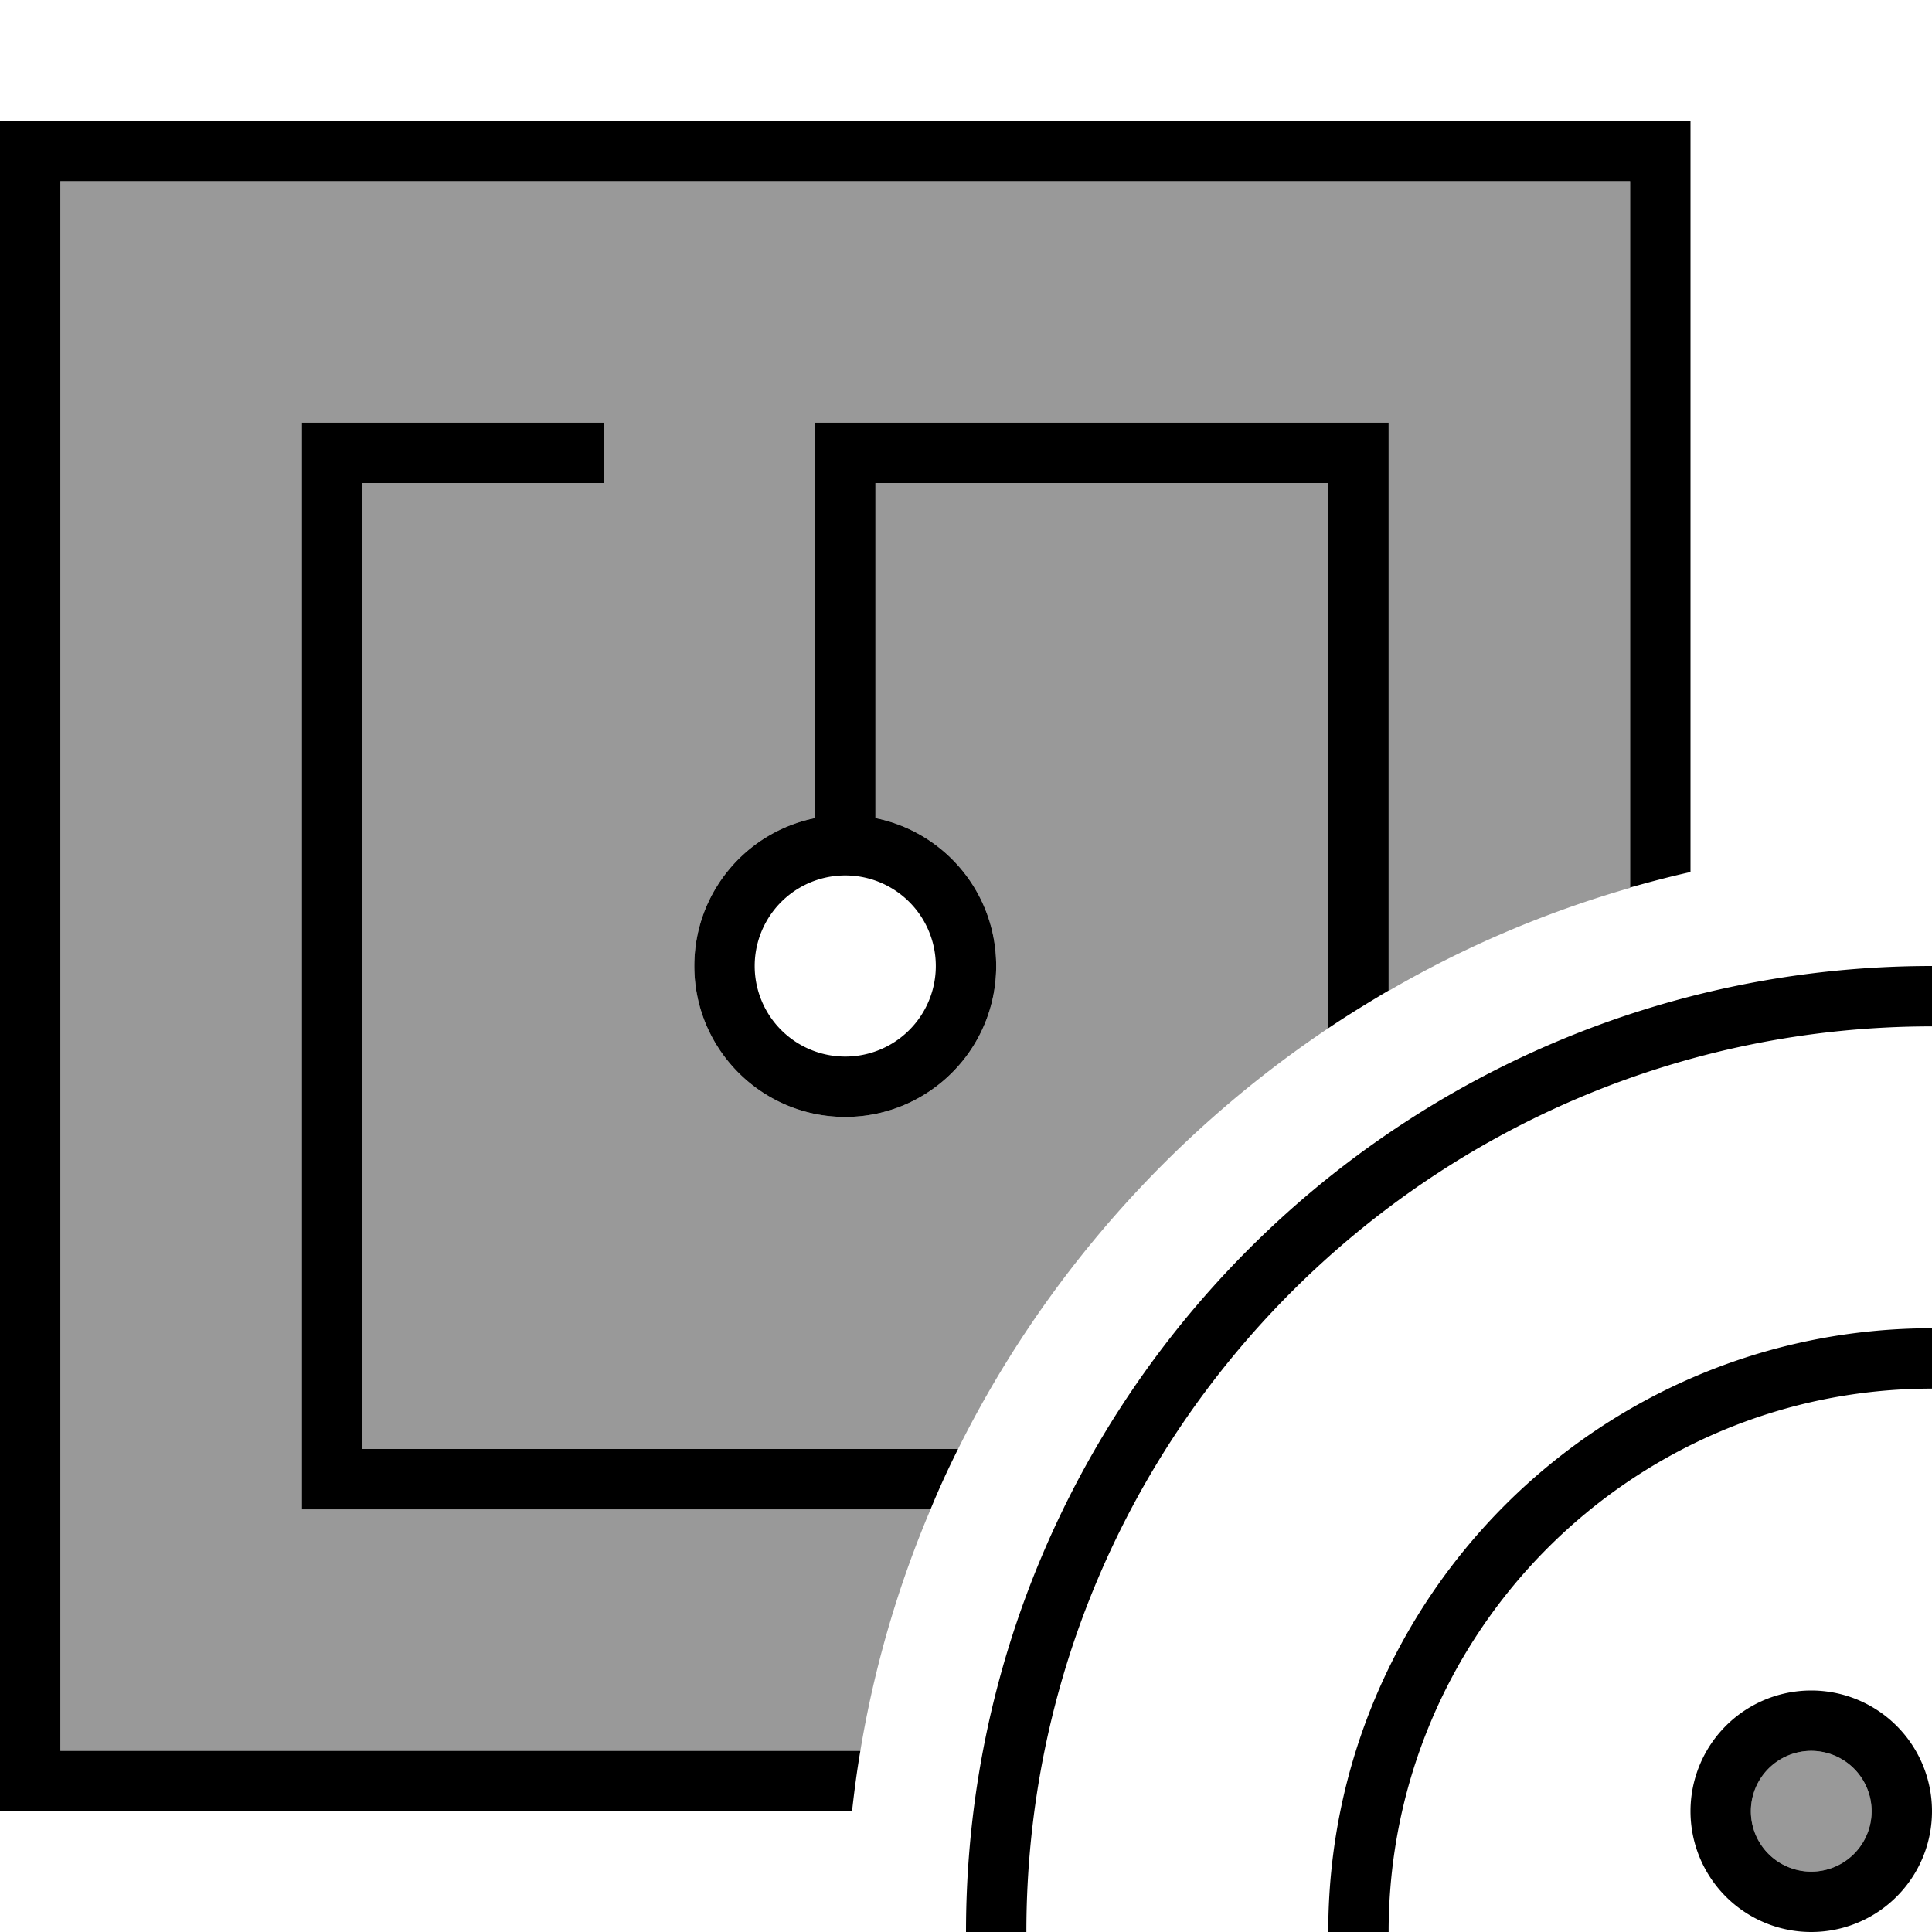
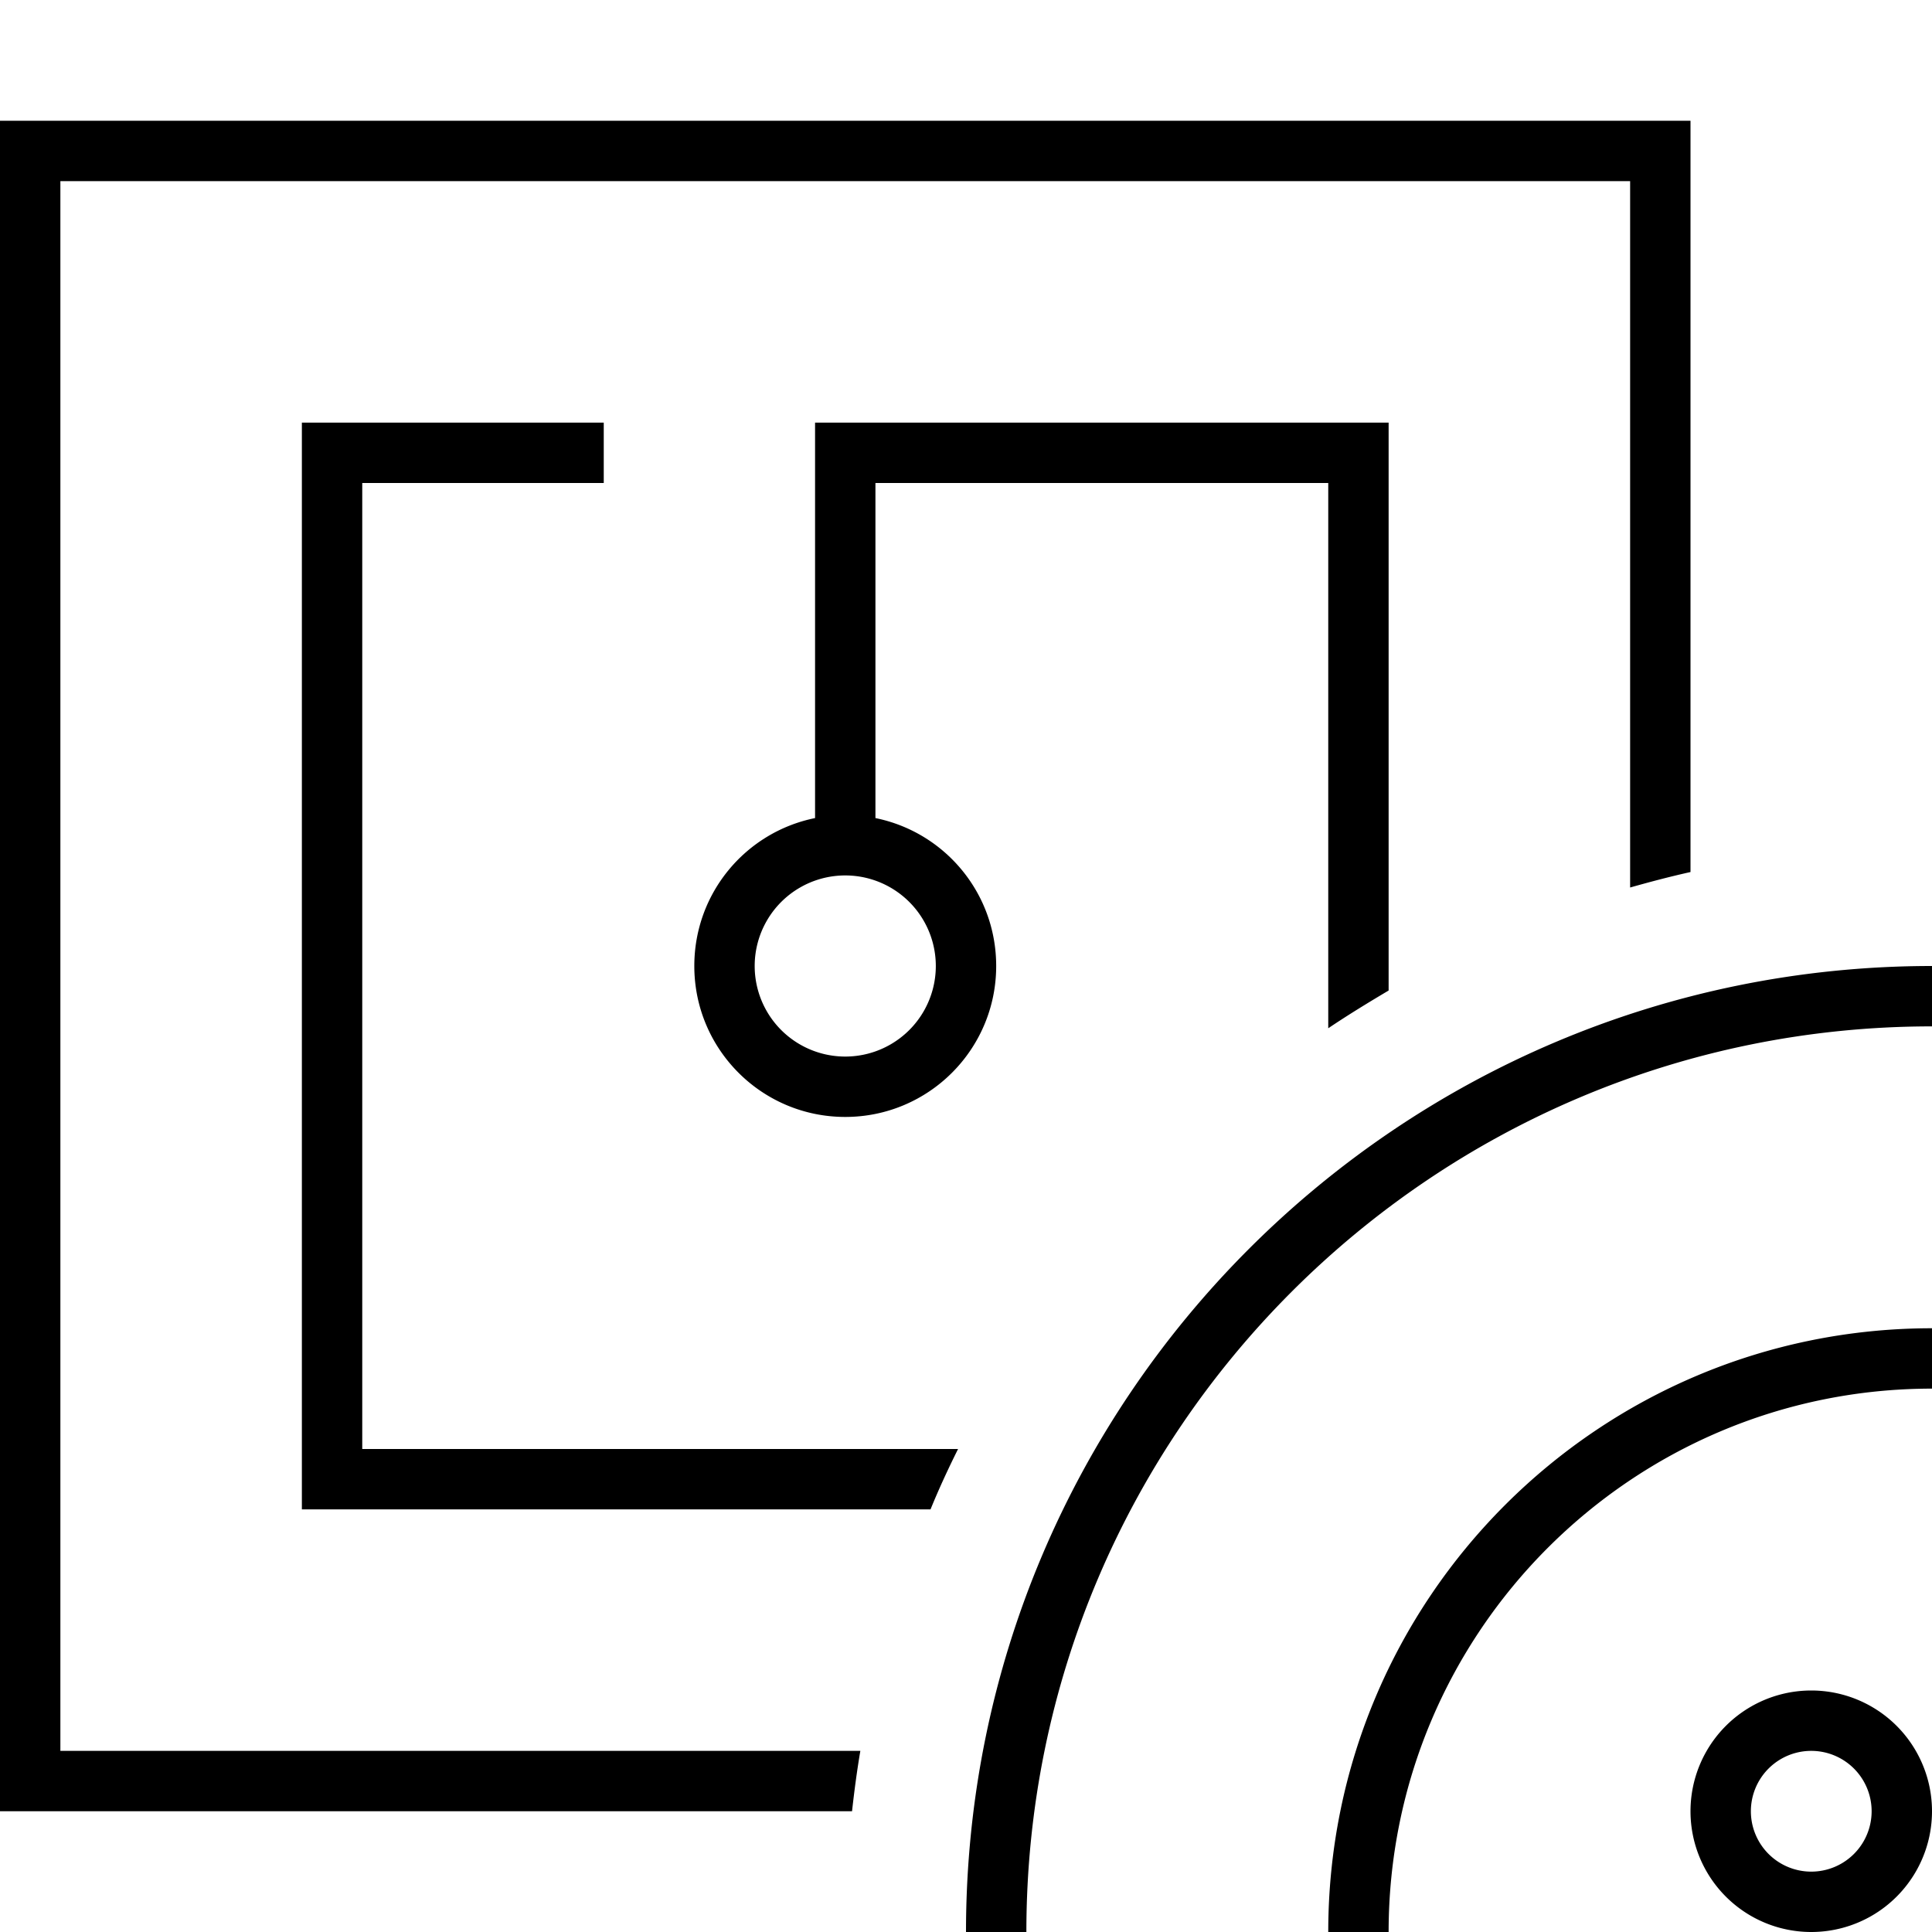
<svg xmlns="http://www.w3.org/2000/svg" viewBox="0 0 512 512">
  <defs>
    <style>.fa-secondary{opacity:.4}</style>
  </defs>
-   <path class="fa-secondary" d="M16 48l416 0 0 187.3c-22.6 6.5-44.1 15.7-64 27.3L368 120l0-8-8 0-136 0-8 0 0 8 0 96.8c-18.3 3.7-32 19.8-32 39.2c0 22.1 17.9 40 40 40s40-17.9 40-40c0-19.4-13.7-35.5-32-39.2l0-88.8 120 0 0 144.5c-41.6 27.9-75.6 66.3-98.1 111.5L96 384l0-256 56 0 8 0 0-16-8 0-64 0-8 0 0 8 0 272 0 8 8 0 158.6 0c-8.6 20.3-14.9 41.7-18.6 64L16 464 16 48zM496 480a16 16 0 1 1 -32 0 16 16 0 1 1 32 0z" />
  <path class="fa-primary" d="M432 48L16 48l0 416 212 0c-.9 5.3-1.6 10.6-2.2 16L16 480 0 480l0-16L0 48 0 32l16 0 416 0 16 0 0 16 0 183.1c-5.4 1.2-10.7 2.6-16 4.1L432 48zm-64 72l0 142.5c-5.4 3.2-10.8 6.5-16 10L352 128l-120 0 0 88.8c18.3 3.7 32 19.8 32 39.2c0 22.1-17.9 40-40 40s-40-17.9-40-40c0-19.4 13.7-35.5 32-39.2l0-96.8 0-8 8 0 136 0 8 0 0 8zM246.6 400L88 400l-8 0 0-8 0-272 0-8 8 0 64 0 8 0 0 16-8 0-56 0 0 256 157.9 0c-2.6 5.2-5.1 10.6-7.3 16zM224 232a24 24 0 1 0 0 48 24 24 0 1 0 0-48zm288 40c-132.5 0-240 107.5-240 240l-16 0c0-141.4 114.6-256 256-256l0 16zM464 480a16 16 0 1 0 32 0 16 16 0 1 0 -32 0zm48 0a32 32 0 1 1 -64 0 32 32 0 1 1 64 0zM368 512l-16 0c0-88.4 71.6-160 160-160l0 16c-79.5 0-144 64.5-144 144z" />
</svg>